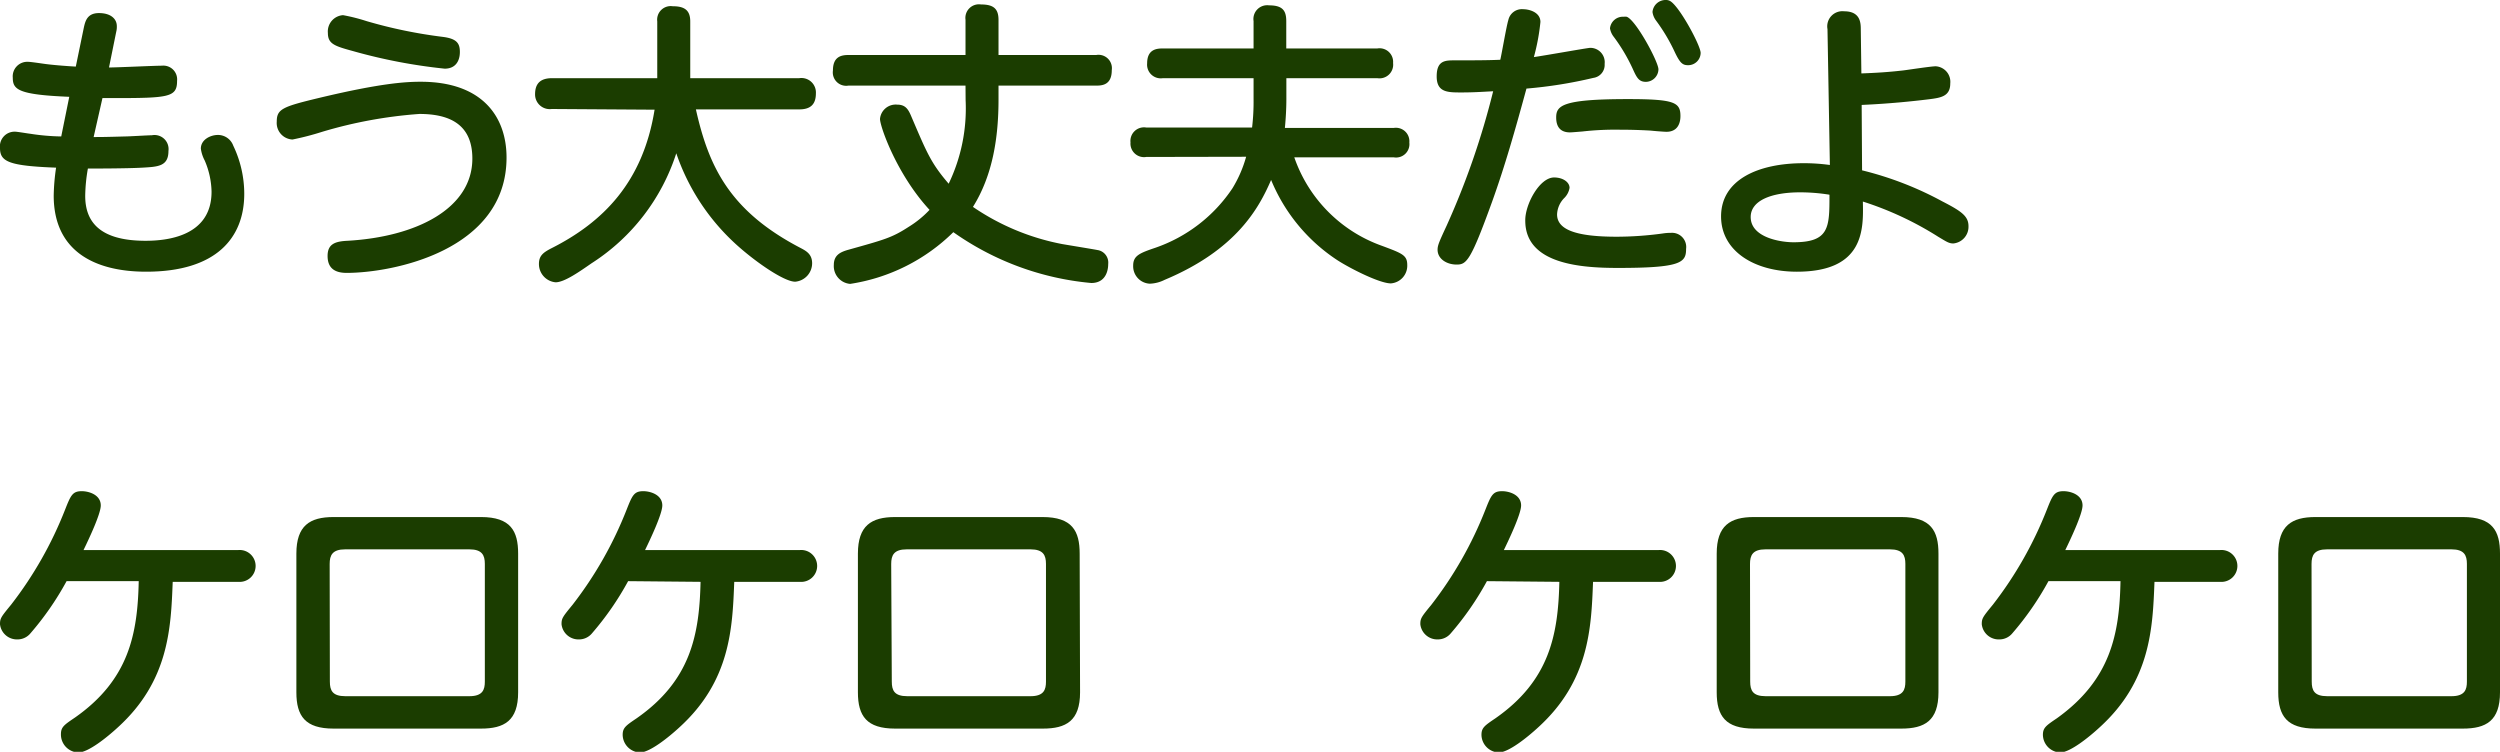
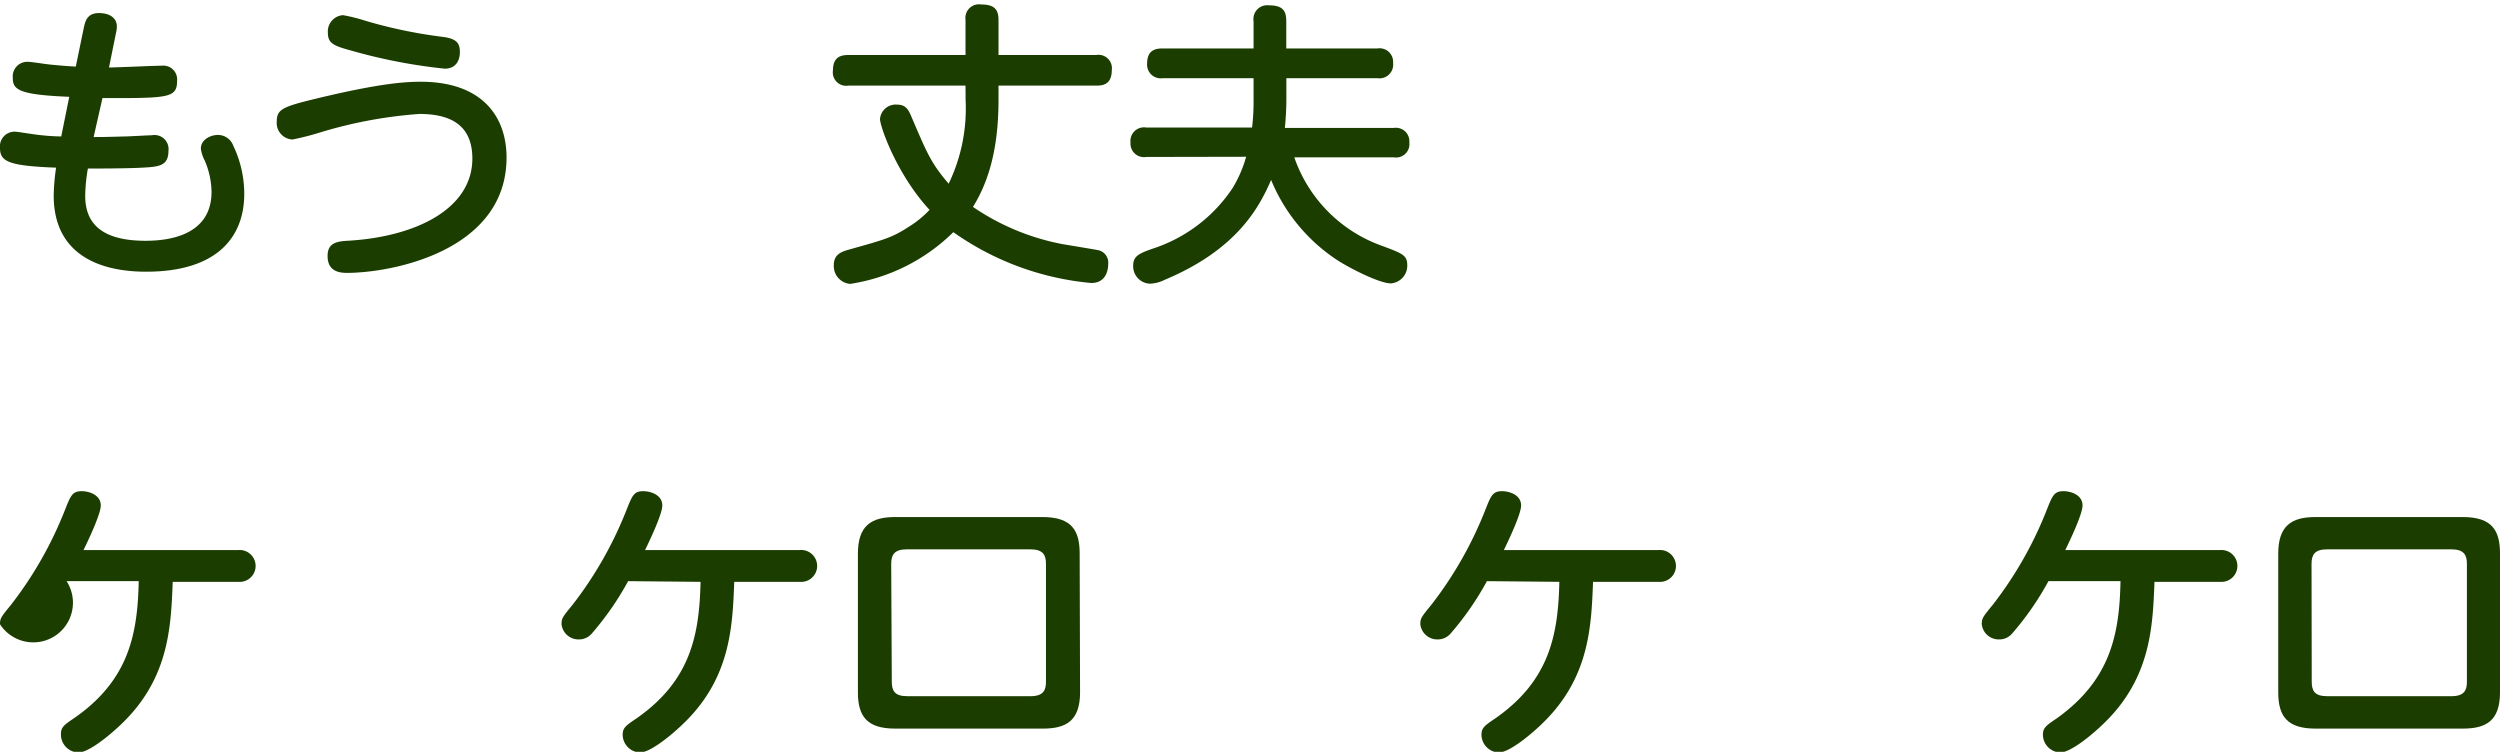
<svg xmlns="http://www.w3.org/2000/svg" width="252.3" height="75.87" viewBox="0 0 252.3 75.87">
  <defs>
    <style>
      .cls-1 {
        fill: #1b3d00;
      }
    </style>
  </defs>
  <g id="レイヤー_2" data-name="レイヤー 2">
    <g id="レイヤー_1のコピー" data-name="レイヤー 1のコピー">
      <g id="txt_6">
        <path class="cls-1" d="M9.45,13.83c.63,0,1.11,0,3.18-.06.42,0,2.31-.12,2.7-.12A1.42,1.42,0,0,1,17,15.24c0,1.56-1.08,1.59-2.64,1.68s-5,.09-5.49.09a16.86,16.86,0,0,0-.27,2.76c0,2.46,1.29,4.53,6.09,4.53,2.1,0,6.66-.42,6.66-4.95a8.34,8.34,0,0,0-.69-3.15,3.55,3.55,0,0,1-.39-1.2c0-.93,1-1.38,1.71-1.38a1.64,1.64,0,0,1,1.56,1.08,11.28,11.28,0,0,1,1.11,4.86c0,4.44-2.82,7.86-9.9,7.86-5.1,0-9.33-2-9.33-7.68a21.44,21.44,0,0,1,.24-2.82C.9,16.74,0,16.32,0,14.94a1.48,1.48,0,0,1,1.53-1.65c.21,0,1.26.18,1.53.21a22.25,22.25,0,0,0,3.12.27l.81-4c-5.13-.21-5.7-.72-5.7-1.92A1.47,1.47,0,0,1,2.85,6.24c.27,0,1.44.18,1.68.21.63.09,2,.21,3.12.27l.81-3.93c.15-.69.36-1.47,1.53-1.47s1.8.57,1.8,1.32a2,2,0,0,1-.06.57L11,6.81c.84,0,4.56-.18,5.34-.18a1.39,1.39,0,0,1,1.53,1.53c0,1.65-.81,1.74-6.39,1.74l-1.14,0Z" />
        <path class="cls-1" d="M32.25,9.87c6.15-1.47,8.67-1.62,10.2-1.62,6.3,0,8.67,3.6,8.67,7.65,0,9.39-11.49,11.64-16.14,11.64-1.23,0-1.92-.51-1.92-1.71s.75-1.47,2-1.53C42,23.91,47.67,21.06,47.67,16c0-3.48-2.34-4.5-5.34-4.5a45.41,45.41,0,0,0-9.81,1.8,28,28,0,0,1-3,.78,1.67,1.67,0,0,1-1.59-1.8C27.93,11,28.5,10.77,32.25,9.87Zm2.37-8.34a18.3,18.3,0,0,1,2.37.6,48.38,48.38,0,0,0,7.68,1.59c1.44.18,1.74.66,1.74,1.53S46,6.93,44.88,6.93a54.6,54.6,0,0,1-9.24-1.77c-1.86-.51-2.55-.72-2.55-1.83A1.65,1.65,0,0,1,34.62,1.53Z" />
-         <path class="cls-1" d="M55.68,11A1.48,1.48,0,0,1,54,9.51c0-1.08.54-1.62,1.71-1.62H66.33V2.16A1.37,1.37,0,0,1,67.89.63c1.14,0,1.77.36,1.77,1.53V7.89h11a1.46,1.46,0,0,1,1.68,1.53c0,1.11-.54,1.62-1.68,1.62H70.23c1.29,5.76,3.39,10.26,10.59,14,.57.3,1.14.63,1.14,1.53a1.87,1.87,0,0,1-1.71,1.86c-1.2,0-4.41-2.28-6.3-4.08a22,22,0,0,1-5.7-8.88,20.7,20.7,0,0,1-8.55,11.1c-1.17.81-2.73,1.92-3.63,1.92a1.85,1.85,0,0,1-1.68-1.86c0-.81.42-1.14,1.23-1.56,5.25-2.64,9.27-6.69,10.44-14Z" />
        <path class="cls-1" d="M97.44,8.64H85.62a1.35,1.35,0,0,1-1.56-1.53c0-1.35.78-1.56,1.56-1.56H97.44V2A1.37,1.37,0,0,1,99,.45c1.29,0,1.77.45,1.77,1.56V5.55h9.87a1.35,1.35,0,0,1,1.56,1.53c0,1.47-.93,1.56-1.56,1.56h-9.87v1.41c0,3.78-.57,7.62-2.58,10.83a23.88,23.88,0,0,0,9,3.75c.33.06,3.45.57,3.54.6a1.28,1.28,0,0,1,1.11,1.41c0,.21,0,1.92-1.71,1.92a28.55,28.55,0,0,1-13.92-5.13,18.88,18.88,0,0,1-10.41,5.22,1.8,1.8,0,0,1-1.65-1.92c0-1,.69-1.29,1.38-1.5C89.28,24.18,90,24,91.71,22.89a10.24,10.24,0,0,0,2.1-1.71c-3.3-3.57-5-8.4-5-9.18a1.59,1.59,0,0,1,1.74-1.44c.81,0,1.11.45,1.41,1.17,1.59,3.72,2,4.74,3.78,6.81a17.5,17.5,0,0,0,1.71-8.43Z" />
        <path class="cls-1" d="M115.68,15.84a1.37,1.37,0,0,1-1.59-1.47,1.37,1.37,0,0,1,1.59-1.5h10.68a22.23,22.23,0,0,0,.15-2.91V7.89h-9.15a1.38,1.38,0,0,1-1.59-1.5c0-1.44,1-1.5,1.59-1.5h9.15V2.13A1.39,1.39,0,0,1,128.07.54c1.35,0,1.74.51,1.74,1.59V4.89H139a1.37,1.37,0,0,1,1.59,1.47A1.38,1.38,0,0,1,139,7.89h-9.18V10c0,.93-.06,2-.15,2.91h11a1.36,1.36,0,0,1,1.56,1.47,1.35,1.35,0,0,1-1.56,1.5H130.62a14.5,14.5,0,0,0,8.88,8.94c2,.75,2.52.93,2.52,1.92a1.79,1.79,0,0,1-1.65,1.86c-1.17,0-4.2-1.56-5.4-2.34a17.74,17.74,0,0,1-6.69-8.1c-1.23,2.85-3.51,7.05-10.74,10.08a3.6,3.6,0,0,1-1.5.39,1.76,1.76,0,0,1-1.68-1.83c0-1,.66-1.26,2.25-1.8A15.38,15.38,0,0,0,124.38,19a12.49,12.49,0,0,0,1.38-3.18Z" />
-         <path class="cls-1" d="M150.6,20.31C148.41,26.37,148,26.7,147,26.7s-1.92-.57-1.92-1.5c0-.45.18-.84.93-2.46a79.06,79.06,0,0,0,4.68-13.53c-1.17.06-2,.12-3.21.12-1.38,0-2.49,0-2.49-1.62s.87-1.62,1.83-1.62c1.59,0,3.36,0,4.59-.06.15-.63.63-3.45.81-4A1.4,1.4,0,0,1,153.72.93c.6,0,1.74.3,1.74,1.29a21.68,21.68,0,0,1-.66,3.54c.9-.12,5.43-.93,5.67-.93a1.45,1.45,0,0,1,1.47,1.62,1.32,1.32,0,0,1-1.14,1.41,45.32,45.32,0,0,1-6.75,1.08C152.88,13.23,151.89,16.71,150.6,20.31Zm6.24-2.4c.9,0,1.56.48,1.56,1.05a1.88,1.88,0,0,1-.51,1,2.49,2.49,0,0,0-.75,1.68c0,1.53,1.89,2.25,6,2.25a34.61,34.61,0,0,0,4.68-.33,5,5,0,0,1,.81-.06,1.43,1.43,0,0,1,1.53,1.62c0,1.38-.51,1.92-6.87,1.92-3.69,0-9.36-.36-9.36-4.77C153.9,20.64,155.37,17.91,156.84,17.91ZM164.28,10c4.71,0,5.31.33,5.31,1.71,0,.75-.3,1.59-1.41,1.59-.27,0-1.35-.09-1.59-.12-1.05-.06-2-.09-3.09-.09a29.5,29.5,0,0,0-3.81.18c-.75.06-1.08.09-1.26.09-.69,0-1.38-.3-1.38-1.5S157.65,10,164.28,10Zm3.09-3a1.29,1.29,0,0,1-1.26,1.26c-.72,0-.93-.42-1.35-1.35a17.79,17.79,0,0,0-1.89-3.18,1.91,1.91,0,0,1-.39-.87,1.31,1.31,0,0,1,1.38-1.17,1.38,1.38,0,0,1,.3,0C165.09,2,167.37,6.24,167.37,7Zm4.26-1.65a1.26,1.26,0,0,1-1.26,1.23c-.54,0-.81-.18-1.35-1.32a18.16,18.16,0,0,0-1.89-3.18,1.86,1.86,0,0,1-.36-.87A1.33,1.33,0,0,1,168.15,0a.72.72,0,0,1,.3.06C169.35.36,171.63,4.59,171.63,5.34Z" />
-         <path class="cls-1" d="M187.92,17.19a33.81,33.81,0,0,1,8.13,3.15c1.95,1,2.61,1.5,2.61,2.49a1.69,1.69,0,0,1-1.53,1.74c-.45,0-.69-.18-1.5-.66A32.91,32.91,0,0,0,188,20.34c.06,2.76.18,7.08-6.66,7.08-4.32,0-7.65-2.1-7.65-5.58,0-3.69,3.72-5.37,8.34-5.37a19.19,19.19,0,0,1,2.64.18l-.24-13.71a1.53,1.53,0,0,1,1.68-1.8c1.56,0,1.68,1.05,1.68,1.77l.06,4.5c1.53-.06,2.61-.12,4.2-.3.51-.06,2.82-.42,3.3-.42a1.57,1.57,0,0,1,1.47,1.74c0,1.32-1,1.44-2.16,1.59-1.71.21-4.05.45-6.78.57Zm-6.24,2.22c-3,0-5,.87-5,2.49,0,2.07,3,2.55,4.32,2.55,3.63,0,3.63-1.5,3.63-4.8A18.7,18.7,0,0,0,181.68,19.41Z" />
-         <path class="cls-1" d="M6.72,58.65a29.72,29.72,0,0,1-3.66,5.28,1.69,1.69,0,0,1-1.29.6A1.72,1.72,0,0,1,0,63c0-.6.09-.72,1.14-2a38.66,38.66,0,0,0,5.43-9.57c.57-1.44.75-1.86,1.68-1.86.72,0,1.92.36,1.92,1.44,0,.87-1.26,3.51-1.74,4.5H24.06a1.61,1.61,0,1,1,0,3.21H17.43c-.18,4.68-.39,10-5.52,14.67-1.08,1-3,2.55-4,2.55A1.81,1.81,0,0,1,6.15,74.1c0-.72.3-.93,1.41-1.68C13,68.61,13.89,64,14,58.65Z" />
-         <path class="cls-1" d="M52.29,69.87c0,2.88-1.41,3.66-3.75,3.66H33.66c-2.85,0-3.75-1.26-3.75-3.66v-14c0-2.82,1.35-3.69,3.75-3.69H48.54c3,0,3.75,1.41,3.75,3.69Zm-19-1.08c0,.9.27,1.47,1.56,1.47H47.37c1.35,0,1.56-.66,1.56-1.47V56.91c0-.87-.27-1.47-1.56-1.47H34.83c-1.29,0-1.56.6-1.56,1.47Z" />
+         <path class="cls-1" d="M6.72,58.65A1.72,1.72,0,0,1,0,63c0-.6.09-.72,1.14-2a38.66,38.66,0,0,0,5.43-9.57c.57-1.44.75-1.86,1.68-1.86.72,0,1.92.36,1.92,1.44,0,.87-1.26,3.51-1.74,4.5H24.06a1.61,1.61,0,1,1,0,3.21H17.43c-.18,4.68-.39,10-5.52,14.67-1.08,1-3,2.55-4,2.55A1.81,1.81,0,0,1,6.15,74.1c0-.72.3-.93,1.41-1.68C13,68.61,13.89,64,14,58.65Z" />
        <path class="cls-1" d="M63.39,58.65a29.72,29.72,0,0,1-3.66,5.28,1.69,1.69,0,0,1-1.29.6A1.72,1.72,0,0,1,56.67,63c0-.6.09-.72,1.14-2a38.66,38.66,0,0,0,5.43-9.57c.57-1.44.75-1.86,1.68-1.86.72,0,1.92.36,1.92,1.44,0,.87-1.26,3.51-1.74,4.5H80.73a1.61,1.61,0,1,1,0,3.21H74.1c-.18,4.68-.39,10-5.52,14.67-1.08,1-3,2.55-4,2.55a1.81,1.81,0,0,1-1.74-1.77c0-.72.3-.93,1.41-1.68,5.46-3.81,6.33-8.43,6.45-13.77Z" />
        <path class="cls-1" d="M109,69.87c0,2.88-1.41,3.66-3.75,3.66H90.33c-2.85,0-3.75-1.26-3.75-3.66v-14c0-2.82,1.35-3.69,3.75-3.69h14.88c3,0,3.75,1.41,3.75,3.69Zm-19-1.08c0,.9.27,1.47,1.56,1.47H104c1.35,0,1.56-.66,1.56-1.47V56.91c0-.87-.27-1.47-1.56-1.47H91.5c-1.29,0-1.56.6-1.56,1.47Z" />
        <path class="cls-1" d="M150.06,58.65a29.72,29.72,0,0,1-3.66,5.28,1.69,1.69,0,0,1-1.29.6A1.72,1.72,0,0,1,143.34,63c0-.6.09-.72,1.14-2a38.66,38.66,0,0,0,5.43-9.57c.57-1.44.75-1.86,1.68-1.86.72,0,1.92.36,1.92,1.44,0,.87-1.26,3.51-1.74,4.5H167.4a1.61,1.61,0,1,1,0,3.21h-6.63c-.18,4.68-.39,10-5.52,14.67-1.08,1-3,2.55-4,2.55a1.81,1.81,0,0,1-1.74-1.77c0-.72.3-.93,1.41-1.68,5.46-3.81,6.33-8.43,6.45-13.77Z" />
-         <path class="cls-1" d="M195.63,69.87c0,2.88-1.41,3.66-3.75,3.66H177c-2.85,0-3.75-1.26-3.75-3.66v-14c0-2.82,1.35-3.69,3.75-3.69h14.88c3,0,3.75,1.41,3.75,3.69Zm-19-1.08c0,.9.27,1.47,1.56,1.47h12.54c1.35,0,1.56-.66,1.56-1.47V56.91c0-.87-.27-1.47-1.56-1.47H178.17c-1.29,0-1.56.6-1.56,1.47Z" />
        <path class="cls-1" d="M206.73,58.65a29.72,29.72,0,0,1-3.66,5.28,1.69,1.69,0,0,1-1.29.6A1.72,1.72,0,0,1,200,63c0-.6.09-.72,1.14-2a38.66,38.66,0,0,0,5.43-9.57c.57-1.44.75-1.86,1.68-1.86.72,0,1.92.36,1.92,1.44,0,.87-1.26,3.51-1.74,4.5h15.63a1.61,1.61,0,1,1,0,3.21h-6.63c-.18,4.68-.39,10-5.52,14.67-1.08,1-3,2.55-4,2.55a1.81,1.81,0,0,1-1.74-1.77c0-.72.3-.93,1.41-1.68C213,68.61,213.9,64,214,58.65Z" />
        <path class="cls-1" d="M252.3,69.87c0,2.88-1.41,3.66-3.75,3.66H233.67c-2.85,0-3.75-1.26-3.75-3.66v-14c0-2.82,1.35-3.69,3.75-3.69h14.88c3,0,3.75,1.41,3.75,3.69Zm-19-1.08c0,.9.27,1.47,1.56,1.47h12.54c1.35,0,1.56-.66,1.56-1.47V56.91c0-.87-.27-1.47-1.56-1.47H234.84c-1.29,0-1.56.6-1.56,1.47Z" />
      </g>
    </g>
  </g>
</svg>